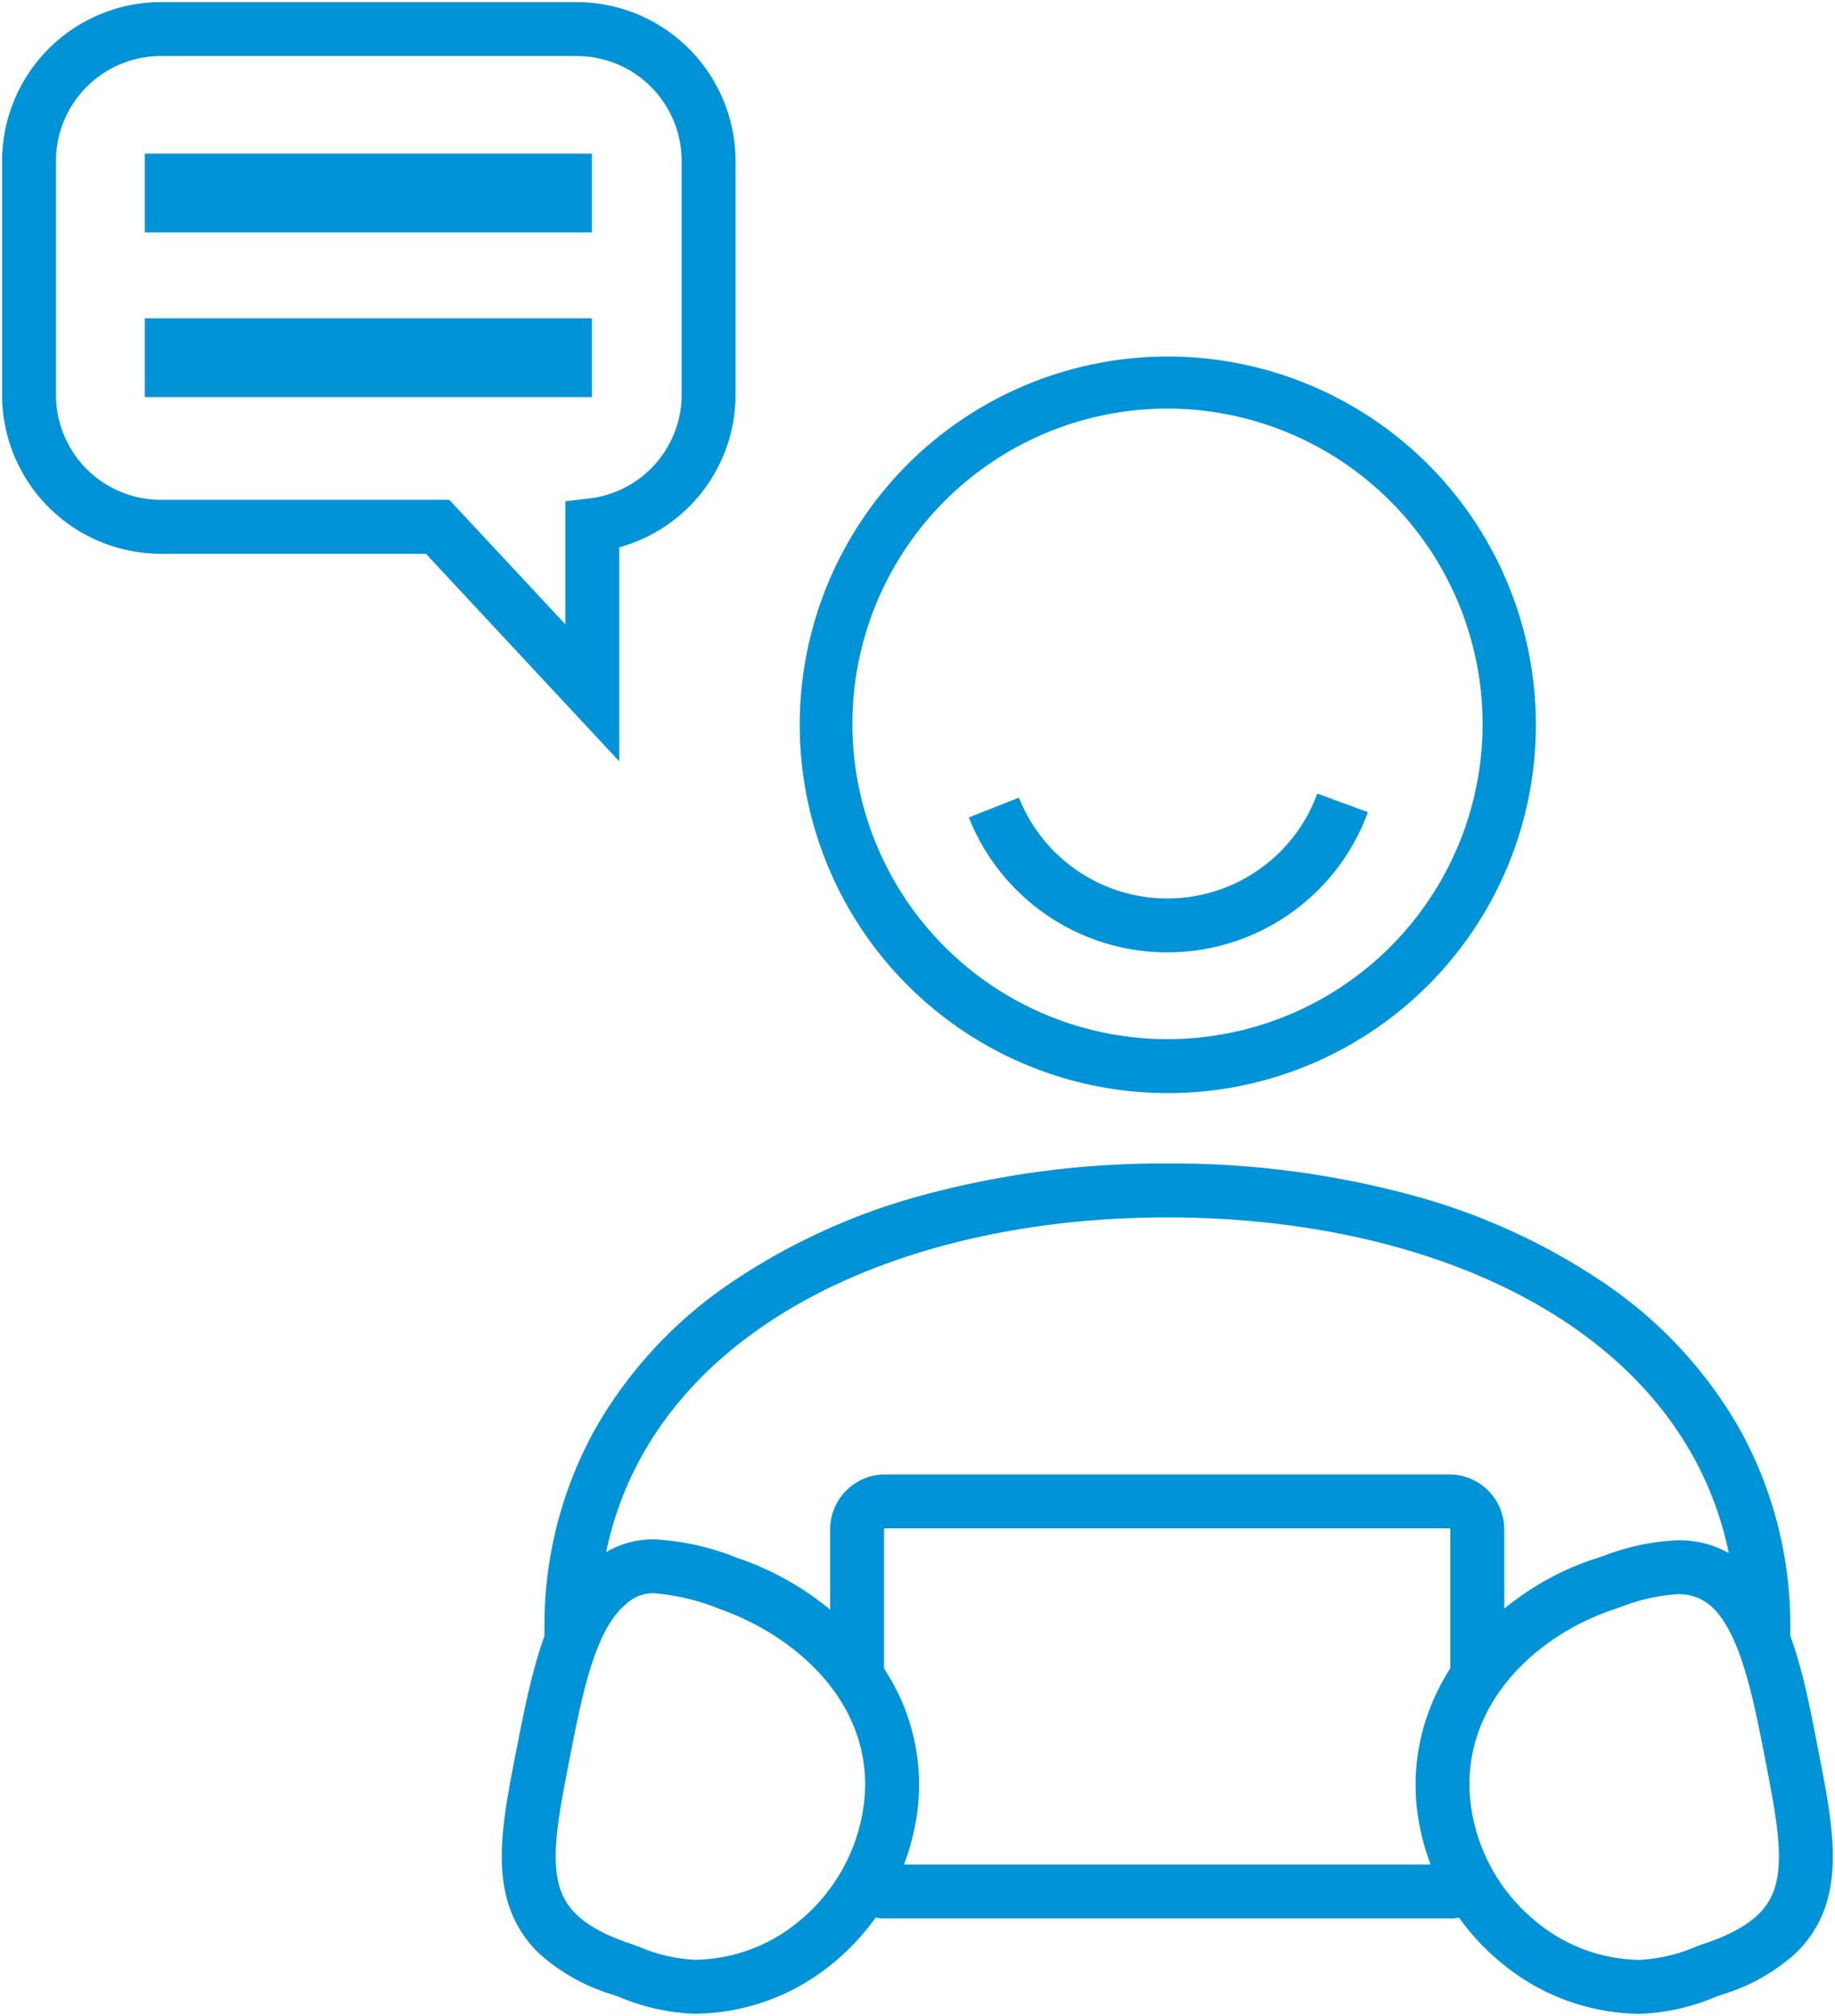
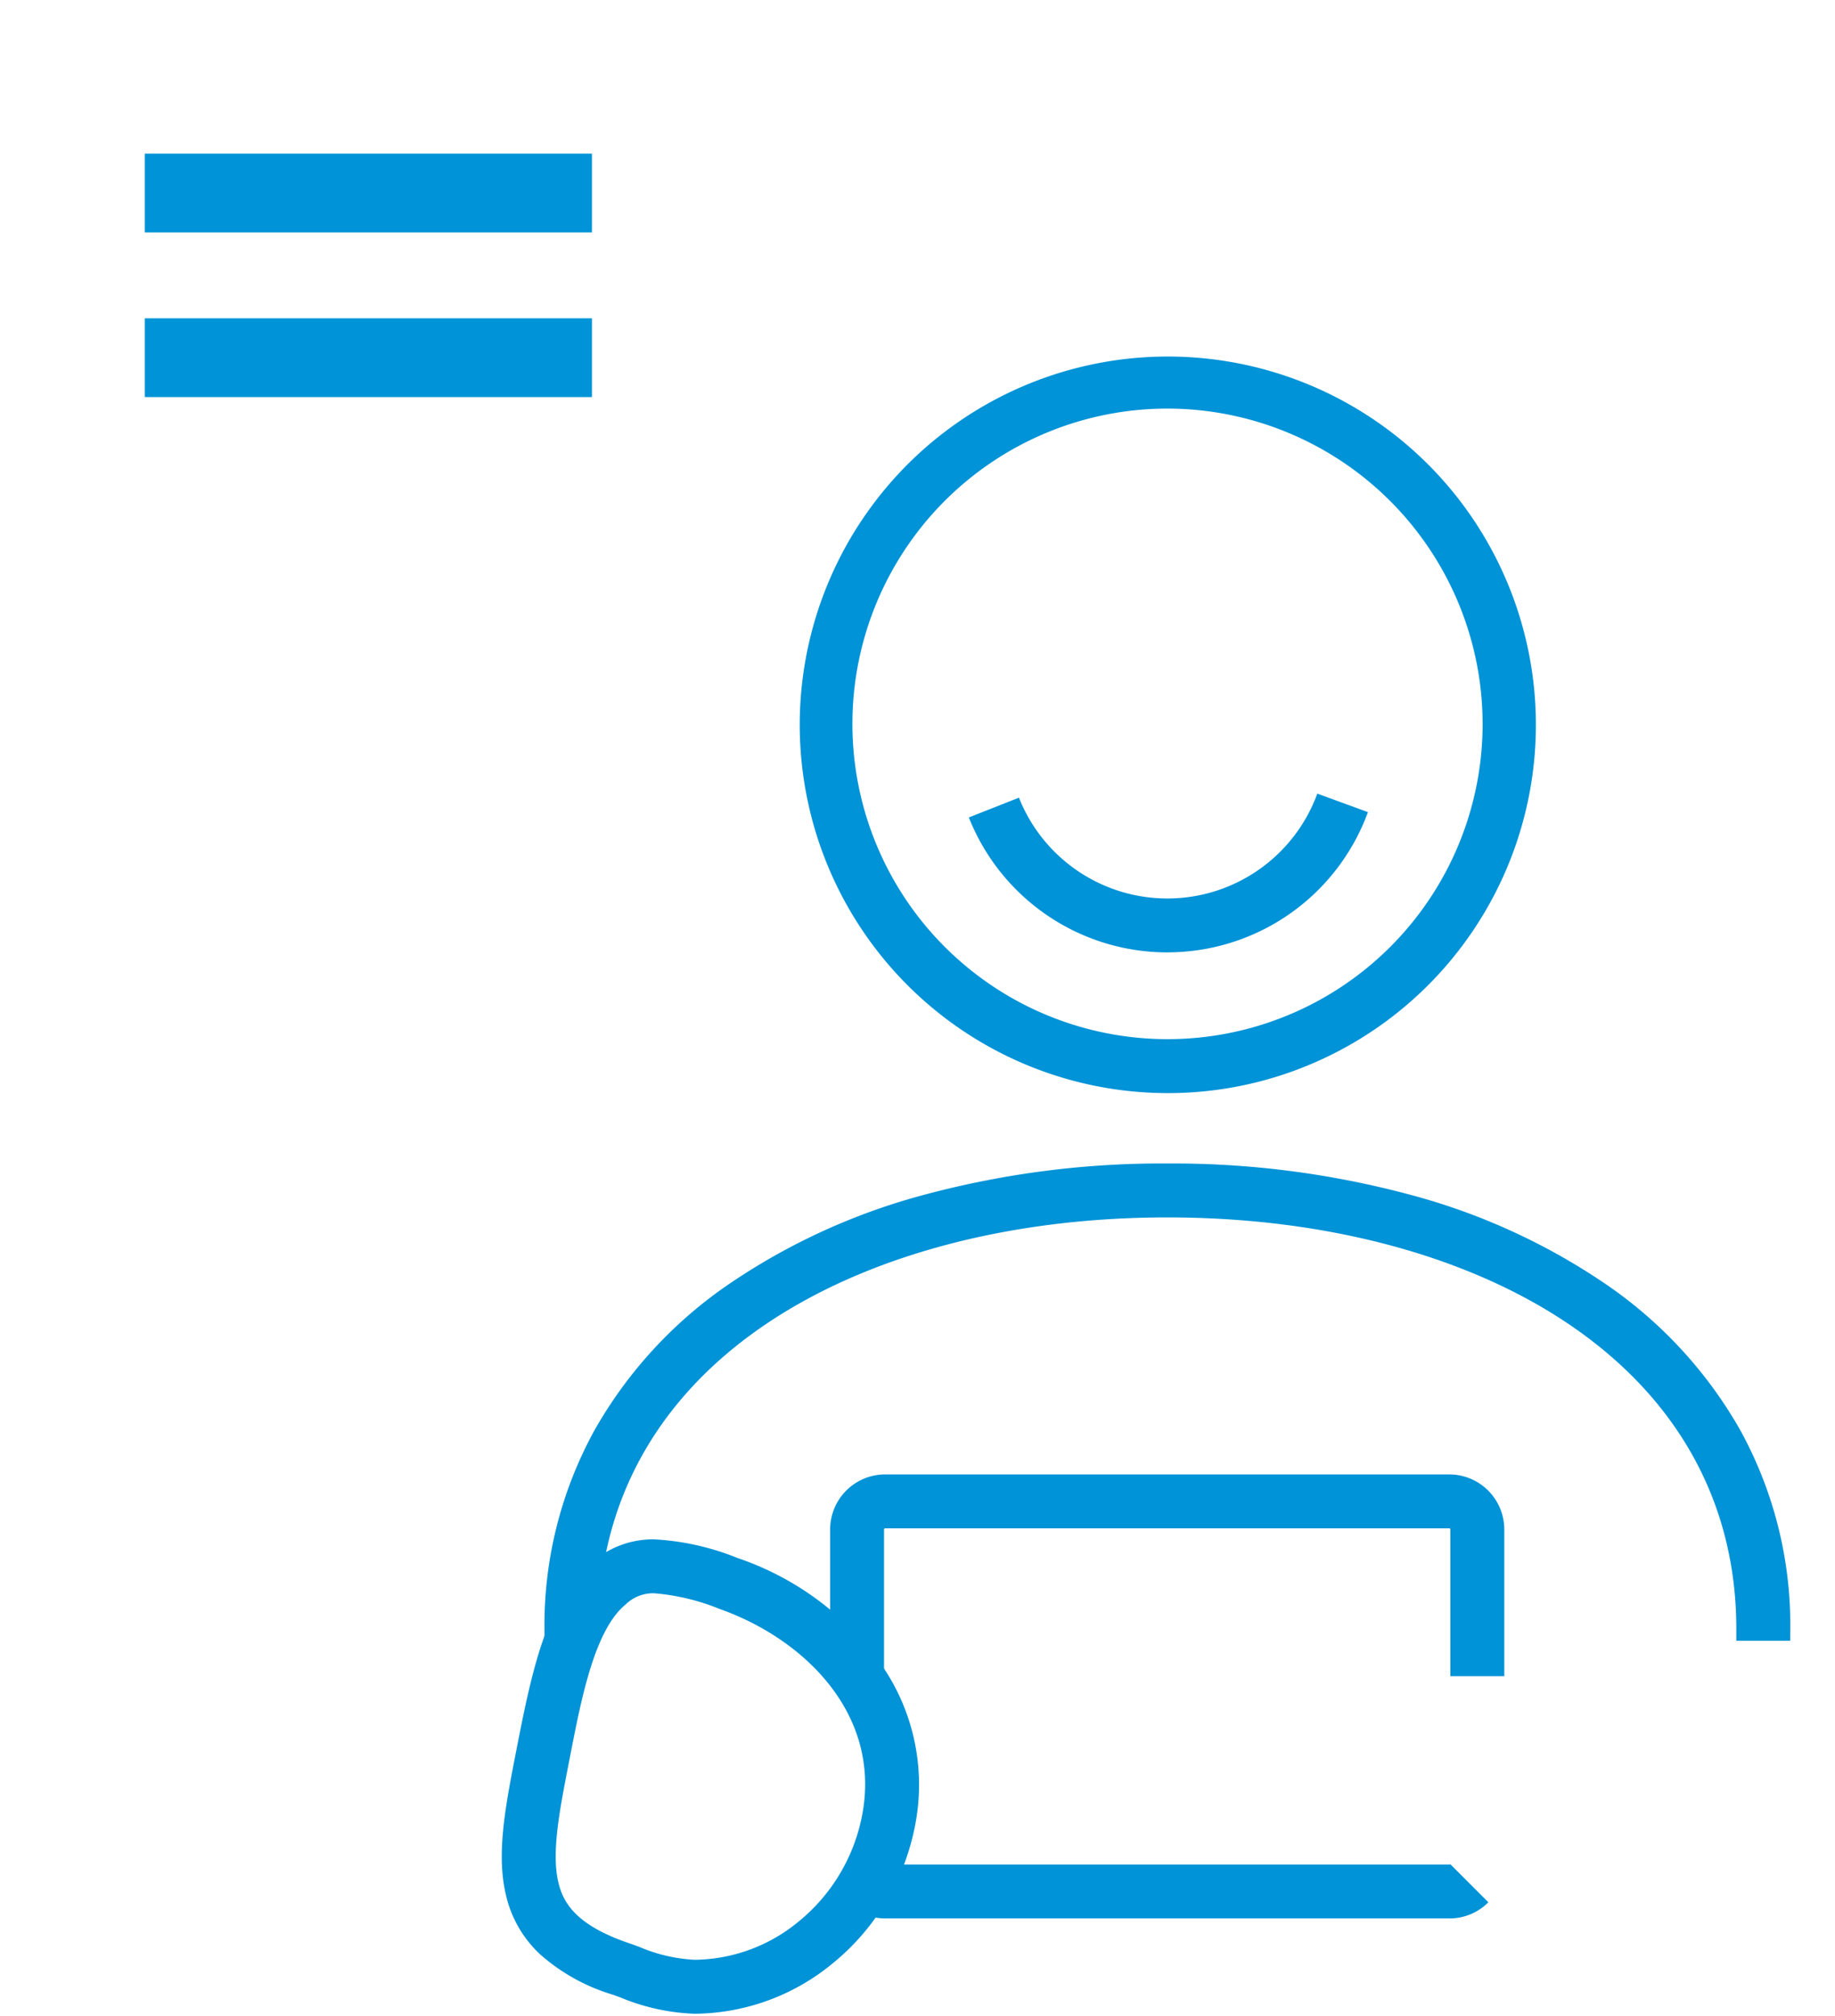
<svg xmlns="http://www.w3.org/2000/svg" width="102.133" height="112.136" viewBox="0 0 102.133 112.136">
  <defs>
    <clipPath id="clip-path">
      <rect id="Rectángulo_43" data-name="Rectángulo 43" width="102.133" height="112.136" fill="none" stroke="#0093d7" stroke-width="3" />
    </clipPath>
  </defs>
  <g id="icono-formacion-desarrollo" transform="translate(0 0)">
    <g id="Grupo_189" data-name="Grupo 189" transform="translate(0 0)" clip-path="url(#clip-path)">
      <path id="Trazado_510" data-name="Trazado 510" d="M18.337,51.84h-.01a11.835,11.835,0,0,1-4.118-.905c-.173-.064-.322-.12-.437-.159a10.722,10.722,0,0,1-4.046-2.251A6.478,6.478,0,0,1,7.82,45.171c-.523-2.276-.009-4.9.586-7.948l.089-.454c.877-4.49,1.736-8.079,4.1-10.013a5.151,5.151,0,0,1,3.484-1.306,14.456,14.456,0,0,1,4.655,1.042A16.281,16.281,0,0,1,28.5,32.1,11.7,11.7,0,0,1,30.6,41.4a13.061,13.061,0,0,1-4.609,7.662A12.214,12.214,0,0,1,18.337,51.84ZM16.077,28.45a2.191,2.191,0,0,0-1.582.625c-1.715,1.4-2.458,5.21-3.055,8.268l-.089.455c-.529,2.708-.987,5.046-.606,6.7.258,1.121.933,2.406,3.985,3.433.161.054.34.121.529.191a8.983,8.983,0,0,0,3.072.716h.007A9.209,9.209,0,0,0,24.1,46.731a10.061,10.061,0,0,0,3.553-5.9c1.1-5.628-3.19-9.834-7.924-11.507A12.272,12.272,0,0,0,16.077,28.45Z" transform="translate(20.325 60.177)" fill="#0093d7" />
-       <path id="Trazado_511" data-name="Trazado 511" d="M35.841,51.806h-.013a12.187,12.187,0,0,1-7.657-2.783,13.065,13.065,0,0,1-4.61-7.662,11.775,11.775,0,0,1,.09-5,12.3,12.3,0,0,1,2-4.335,15.609,15.609,0,0,1,7.812-5.58l.371-.123a12.863,12.863,0,0,1,4.071-.856,5.666,5.666,0,0,1,3.663,1.248c2.55,2.063,3.376,6.289,4.1,10.018l.091.468c.593,3.04,1.105,5.666.58,7.94a6.477,6.477,0,0,1-1.91,3.35,10.733,10.733,0,0,1-4.045,2.249c-.111.038-.253.091-.418.153A11.8,11.8,0,0,1,35.841,51.806ZM37.9,28.466a10.38,10.38,0,0,0-3.119.7L34.4,29.3c-4.583,1.509-9.009,5.75-7.892,11.495a10.062,10.062,0,0,0,3.554,5.9l0,0a9.18,9.18,0,0,0,5.764,2.11h.007a9.086,9.086,0,0,0,3.079-.723c.182-.069.355-.133.51-.186l.005,0c3.054-1.027,3.73-2.31,3.989-3.43.381-1.652-.074-3.987-.6-6.691l-.091-.469c-.6-3.065-1.344-6.882-3.046-8.259A2.672,2.672,0,0,0,37.9,28.466Z" transform="translate(55.455 60.214)" fill="#0093d7" />
      <path id="Trazado_512" data-name="Trazado 512" d="M77.676,45.531h-3v-.656c0-6.867-3.136-12.669-9.069-16.78-5.689-3.942-13.716-6.112-22.6-6.112s-16.91,2.171-22.6,6.112c-5.933,4.111-9.068,9.914-9.068,16.78V45.5h-3v-.621a22.5,22.5,0,0,1,2.8-11.085A24.414,24.414,0,0,1,18.7,25.629a35.556,35.556,0,0,1,11-4.964A50.936,50.936,0,0,1,43,18.983a50.961,50.961,0,0,1,13.306,1.682,35.562,35.562,0,0,1,11.006,4.964A24.413,24.413,0,0,1,74.88,33.79a22.5,22.5,0,0,1,2.8,11.085Z" transform="translate(21.965 45.737)" fill="#0093d7" />
      <path id="Trazado_513" data-name="Trazado 513" d="M33.251,46.143a20.486,20.486,0,1,1,8-1.615A20.409,20.409,0,0,1,33.251,46.143Zm0-38.077A17.538,17.538,0,1,0,50.8,25.6,17.56,17.56,0,0,0,33.251,8.066Z" transform="translate(31.72 14.662)" fill="#0093d7" />
      <path id="Trazado_514" data-name="Trazado 514" d="M47.4,34.362h-31.4a3.042,3.042,0,0,1-2.138-.87l2.1-2.146a.05.05,0,0,0,.041.016H47.4a.054.054,0,0,0,.045-.02l2.121,2.121A3.044,3.044,0,0,1,47.4,34.362Z" transform="translate(33.274 72.353)" fill="#0093d7" />
      <path id="Trazado_515" data-name="Trazado 515" d="M16.256,35.619h-3V27.394a3.065,3.065,0,0,1,3.061-3.061h31.4a3.065,3.065,0,0,1,3.061,3.061v8.163h-3V27.394a.059.059,0,0,0-.061-.061h-31.4a.059.059,0,0,0-.061.061Z" transform="translate(32.948 57.683)" fill="#0093d7" />
      <path id="Trazado_516" data-name="Trazado 516" d="M26.768,22.132a11.885,11.885,0,0,1-11.051-7.507l2.789-1.1A8.887,8.887,0,0,0,35.112,13.3l2.818,1.03a11.885,11.885,0,0,1-11.162,7.8Z" transform="translate(38.207 30.846)" fill="#0093d7" />
      <rect id="Rectángulo_41" data-name="Rectángulo 41" width="24.887" height="4.381" transform="translate(8.06 17.707)" fill="#0093d7" />
      <rect id="Rectángulo_42" data-name="Rectángulo 42" width="24.887" height="4.381" transform="translate(8.06 8.548)" fill="#0093d7" />
-       <path id="Trazado_517" data-name="Trazado 517" d="M33.352,41.235,22.588,29.686H7.832A8.841,8.841,0,0,1-1,20.857V7.835A8.856,8.856,0,0,1,7.832-1h23.16a8.856,8.856,0,0,1,8.832,8.835V20.857a8.812,8.812,0,0,1-6.472,8.471ZM7.832,2A5.84,5.84,0,0,0,2,7.835V20.857a5.837,5.837,0,0,0,5.832,5.829h16.06l6.46,6.93V26.768l1.322-.158a5.818,5.818,0,0,0,5.15-5.752V7.835A5.84,5.84,0,0,0,30.993,2Z" transform="translate(1.116 1.117)" fill="#0093d7" />
    </g>
  </g>
</svg>